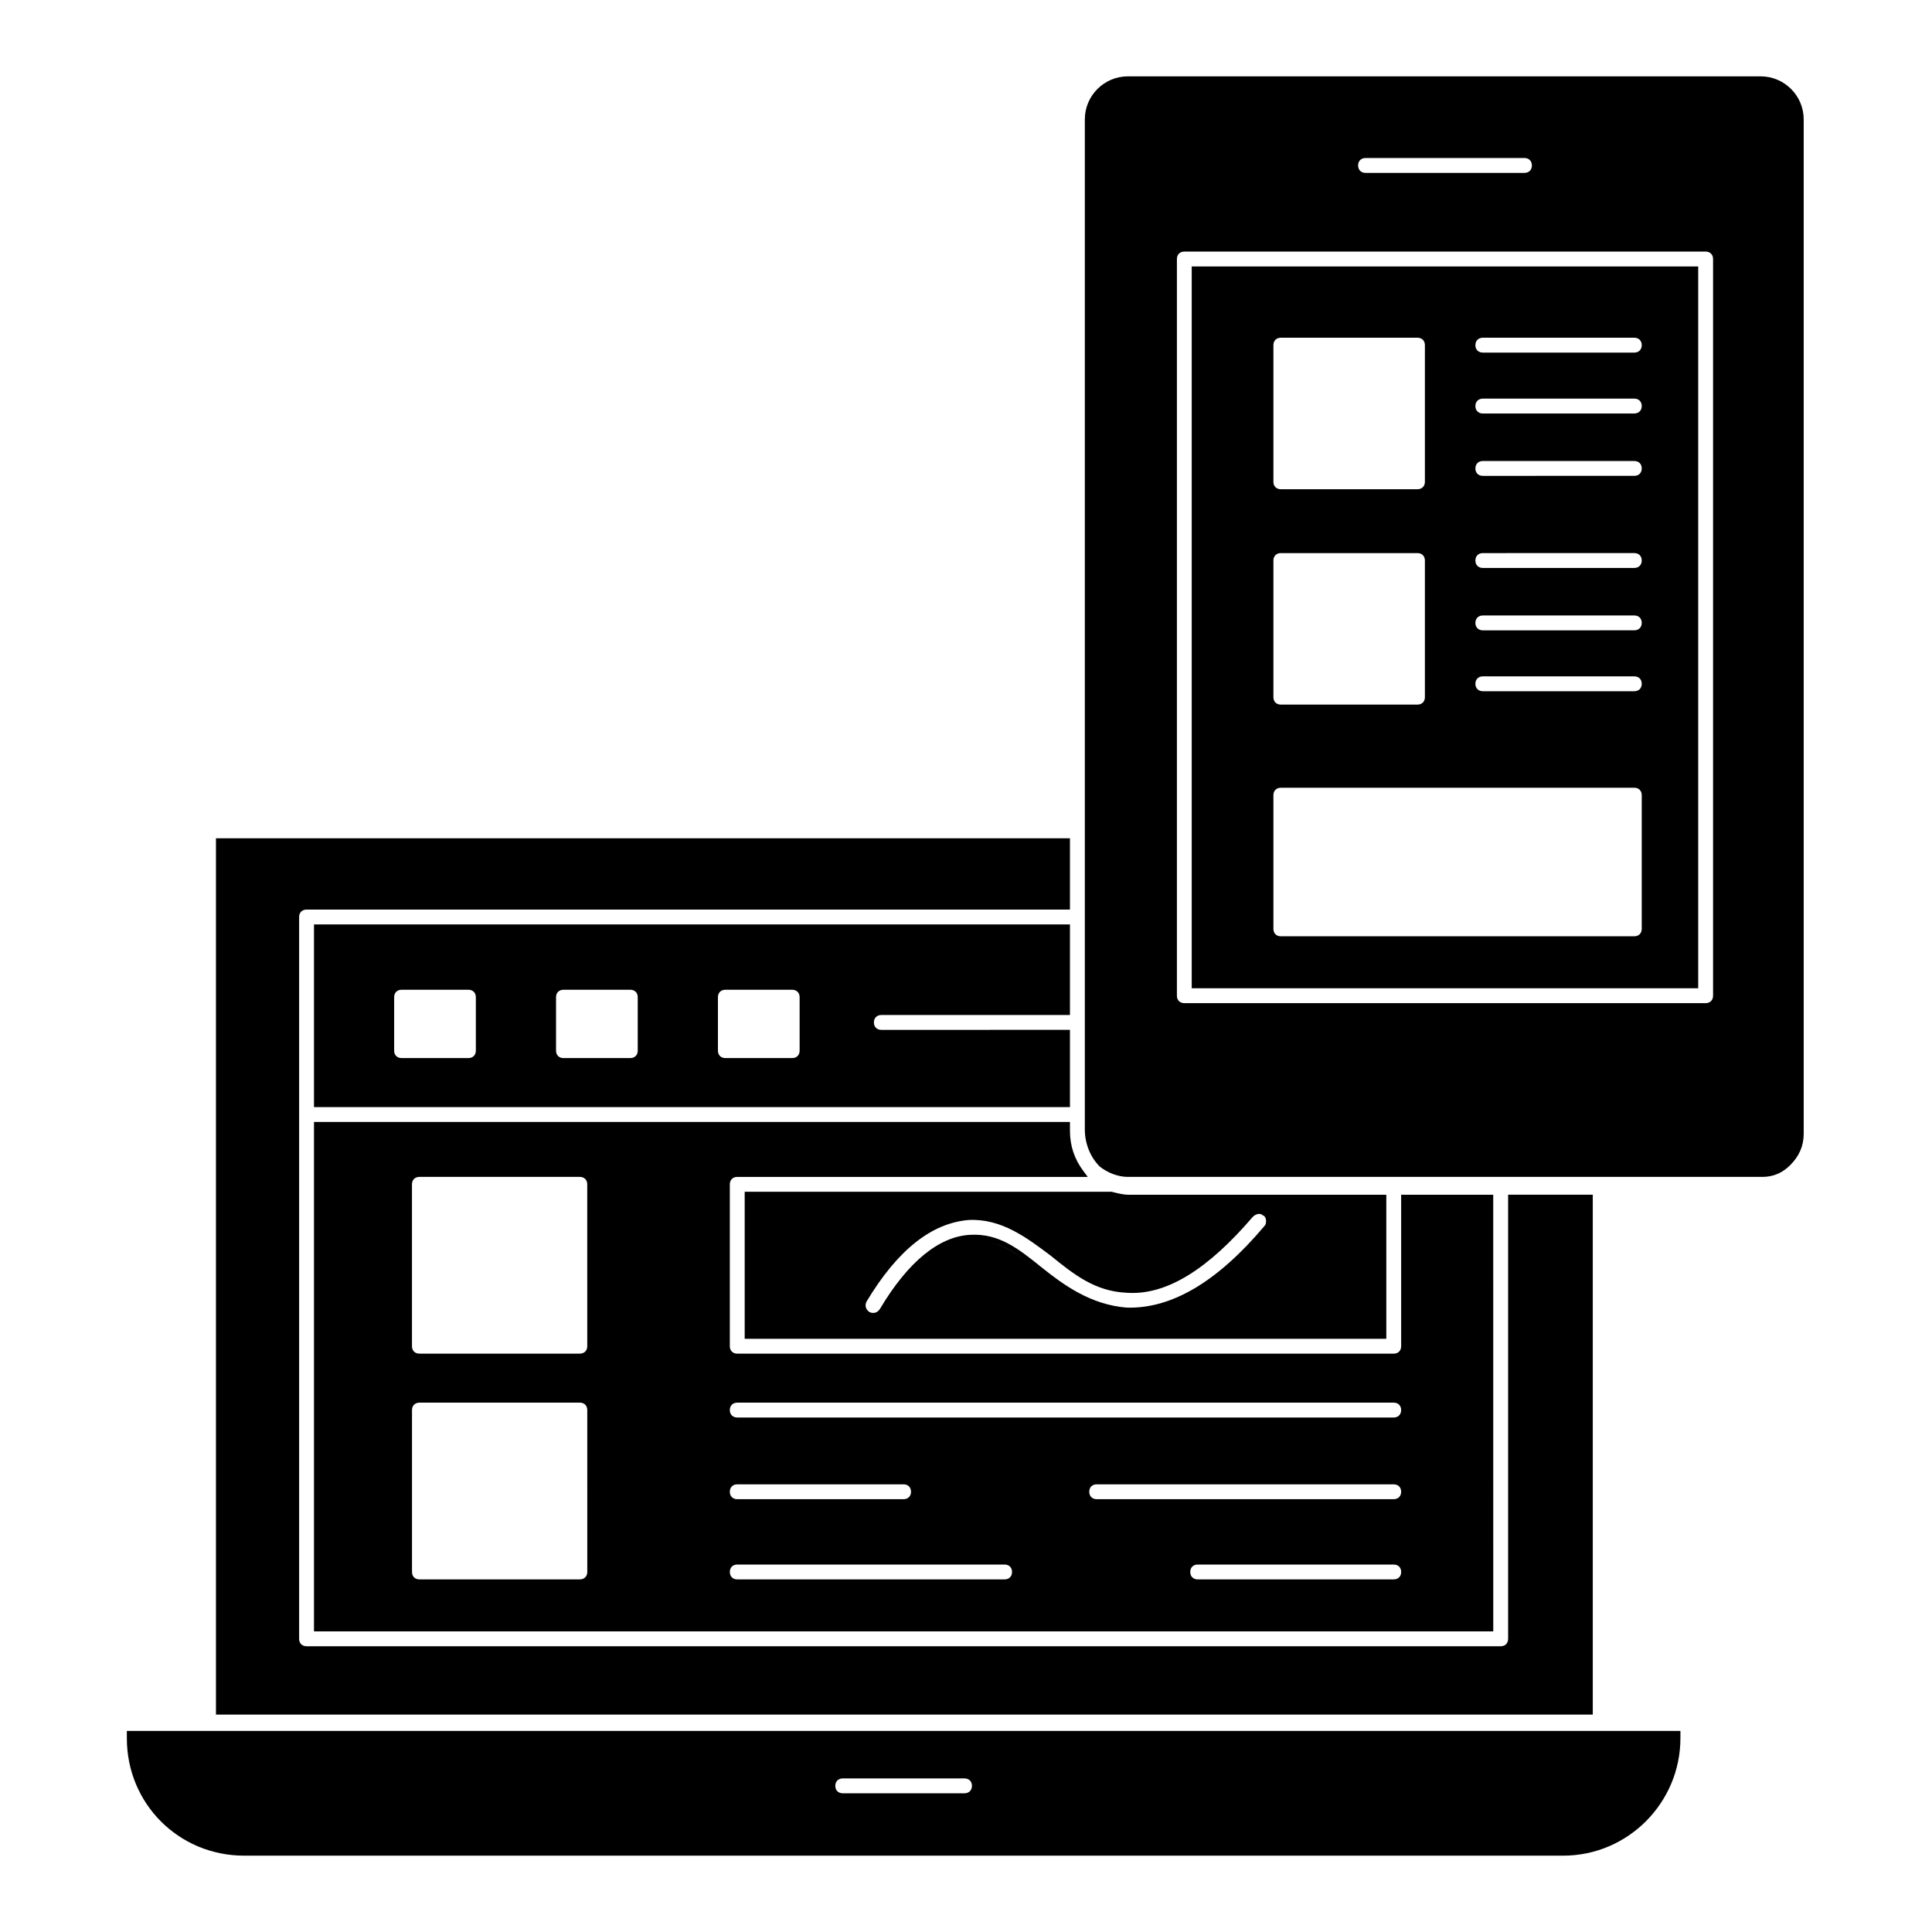
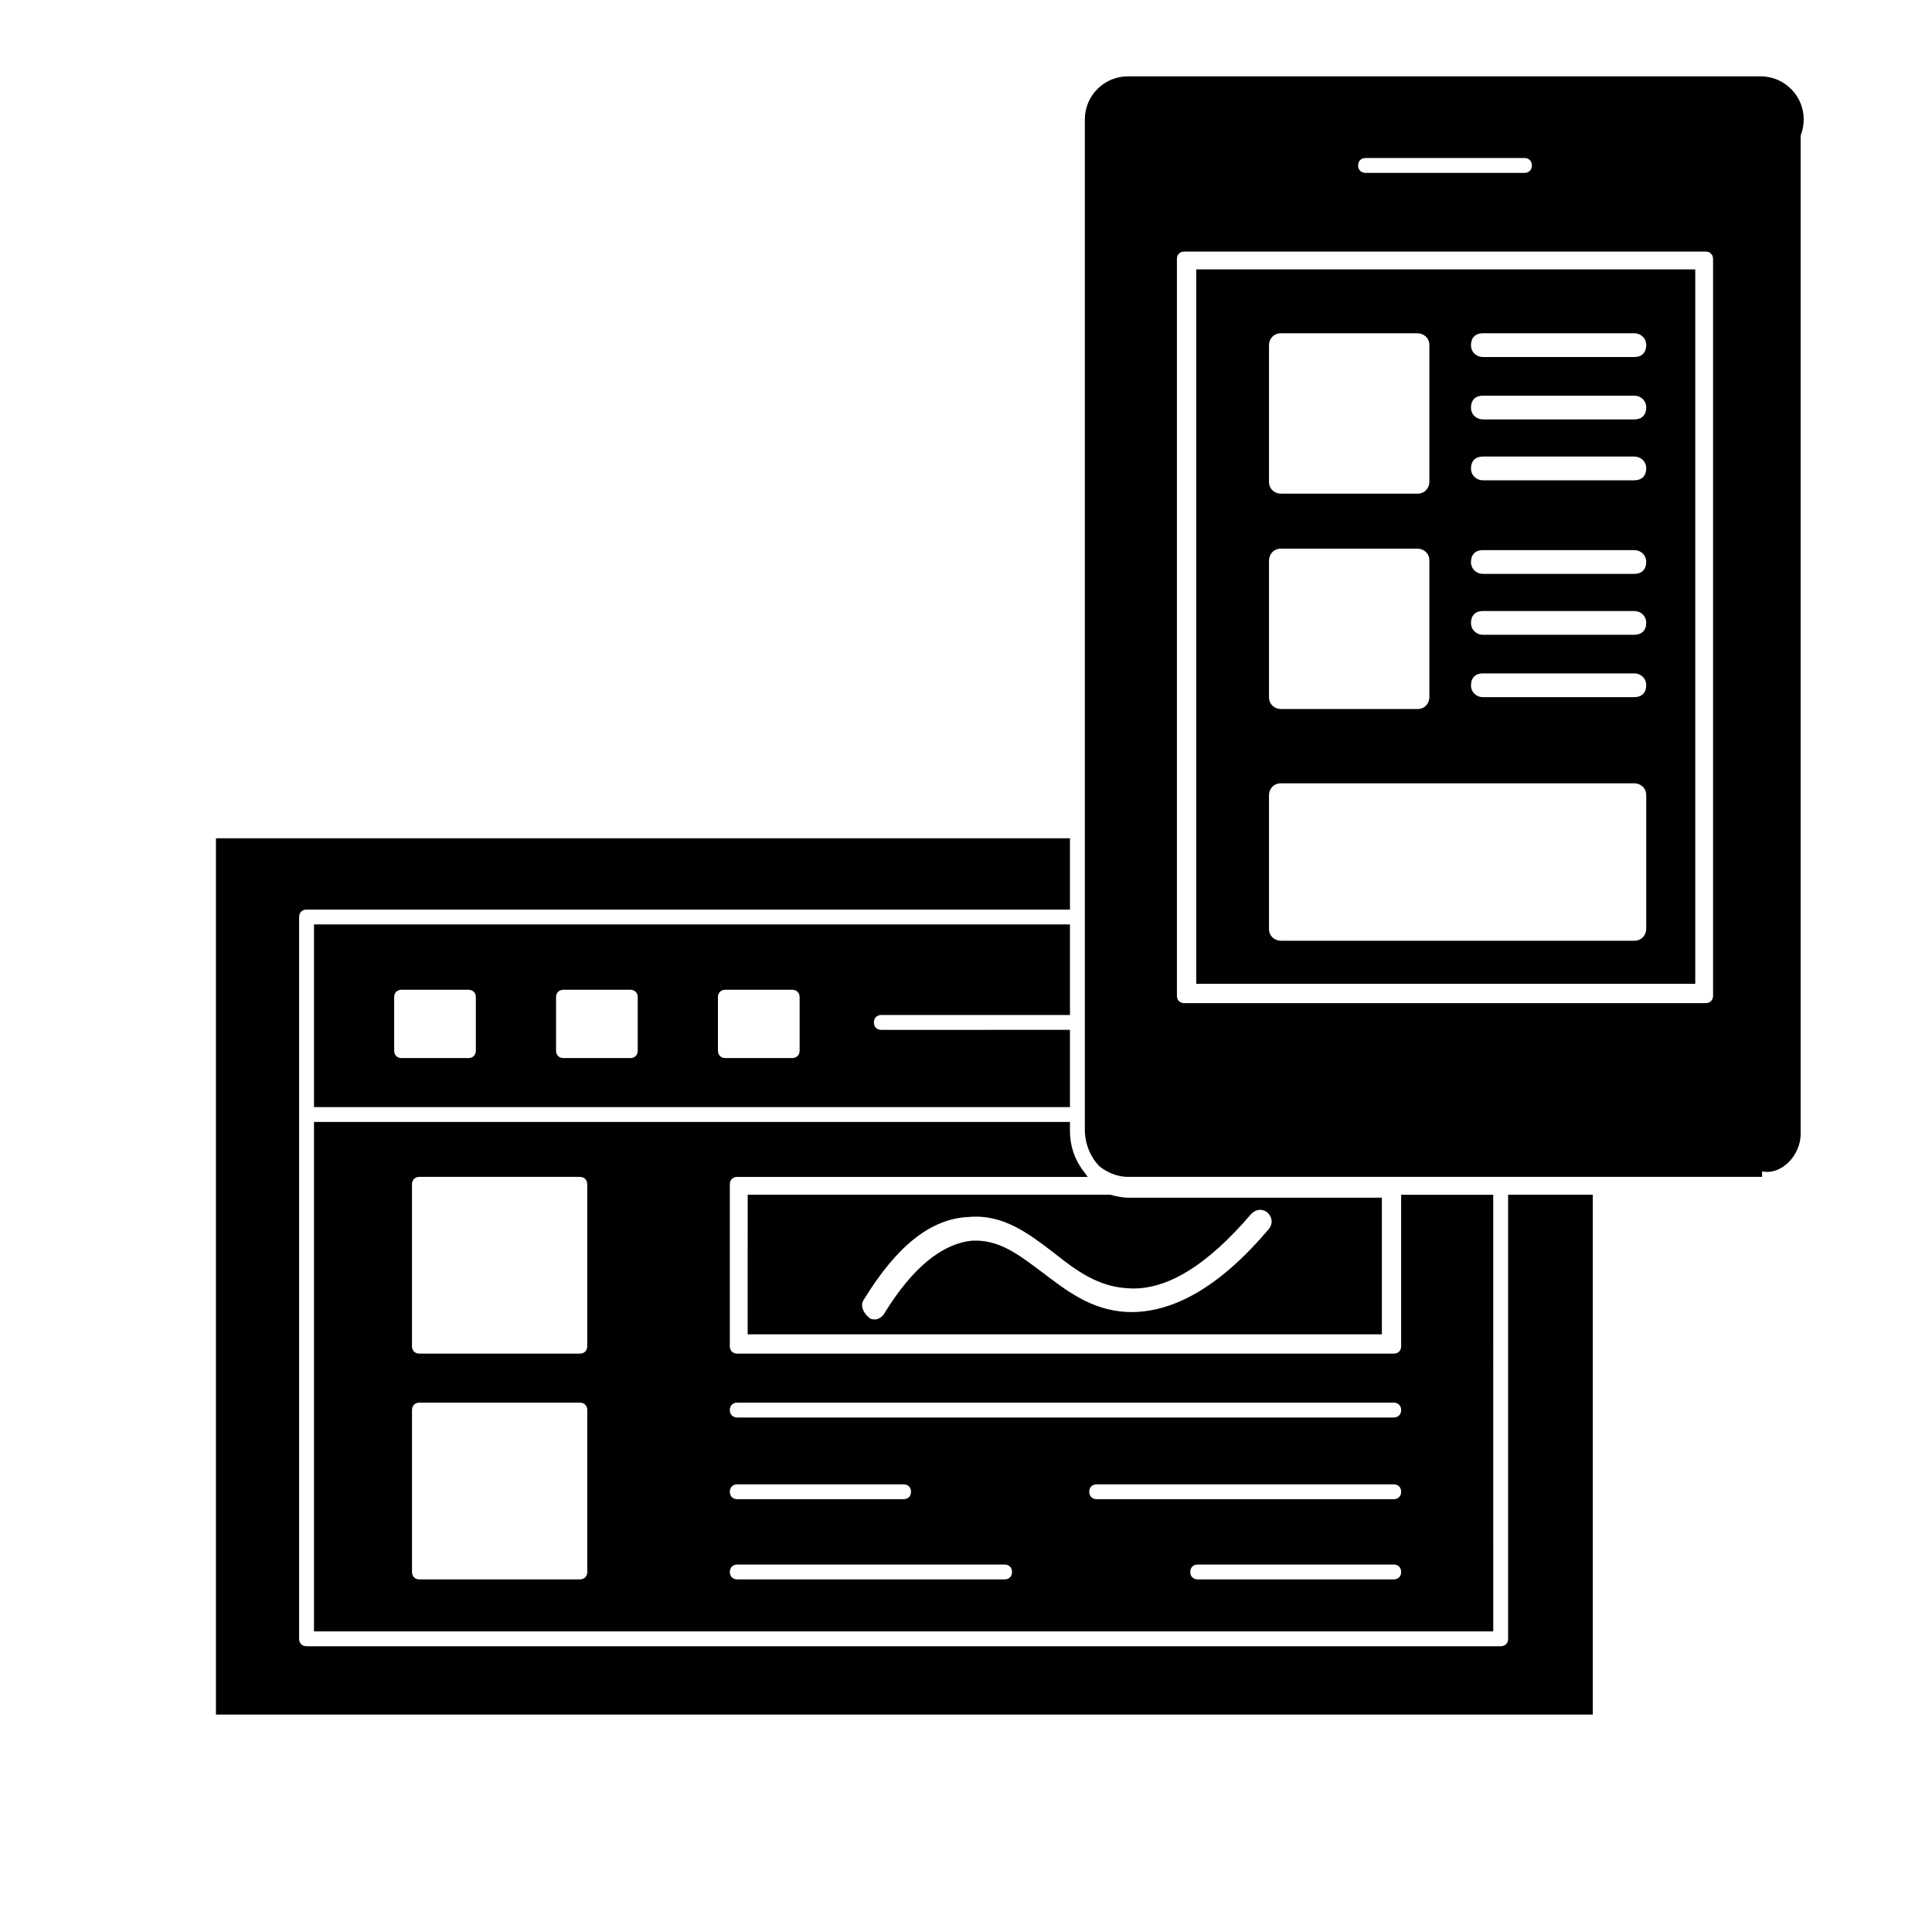
<svg xmlns="http://www.w3.org/2000/svg" fill="#000000" width="800px" height="800px" version="1.1" viewBox="144 144 512 512">
  <g>
    <path d="m228.39 436.21h197.98v-18.105h-48.805c-1.574 0-3.148-1.18-3.148-3.148s1.18-3.148 3.148-3.148h49.199v-22.043h-198.38zm104.7-27.945c0-1.574 1.18-3.148 3.148-3.148h17.711c1.574 0 3.148 1.18 3.148 3.148v14.168c0 1.574-1.18 3.148-3.148 3.148h-17.711c-1.574 0-3.148-1.18-3.148-3.148zm-42.508 0c0-1.574 1.18-3.148 3.148-3.148h17.711c1.574 0 3.148 1.18 3.148 3.148v14.168c0 1.574-1.18 3.148-3.148 3.148h-17.711c-1.574 0-3.148-1.18-3.148-3.148zm-42.902 0c0-1.574 1.18-3.148 3.148-3.148h17.711c1.574 0 3.148 1.18 3.148 3.148v14.168c0 1.574-1.18 3.148-3.148 3.148h-18.105c-1.574 0-3.148-1.18-3.148-3.148v-14.168z" />
    <path d="m427.55 437.39h-200.34v-48.414h200.34v24.008l-49.988 0.004c-1.18 0-1.969 0.789-1.969 1.969 0 1.18 0.789 1.969 1.969 1.969l49.988-0.004zm-198.38-1.969h196.01v-16.137h-47.625c-2.363 0-3.938-1.574-3.938-3.938 0-2.363 1.574-3.938 3.938-3.938h48.02v-20.074l-196.41 0.004zm124.77-9.051h-17.711c-2.363 0-3.938-1.574-3.938-3.938v-14.168c0-2.363 1.574-3.938 3.938-3.938h17.711c2.363 0 3.938 1.574 3.938 3.938v14.168c0 1.969-1.969 3.938-3.938 3.938zm-17.711-20.074c-1.18 0-1.969 0.789-1.969 1.969v14.168c0 1.18 0.789 1.969 1.969 1.969h17.711c1.18 0 1.969-0.789 1.969-1.969v-14.168c0-1.18-0.789-1.969-1.969-1.969zm-25.191 20.074h-17.711c-2.363 0-3.938-1.574-3.938-3.938v-14.168c0-2.363 1.574-3.938 3.938-3.938h17.711c2.363 0 3.938 1.574 3.938 3.938v14.168c0 1.969-1.969 3.938-3.938 3.938zm-17.711-20.074c-1.18 0-1.969 0.789-1.969 1.969v14.168c0 1.18 0.789 1.969 1.969 1.969h17.711c1.18 0 1.969-0.789 1.969-1.969v-14.168c0-1.18-0.789-1.969-1.969-1.969zm-25.191 20.074h-17.711c-2.363 0-3.938-1.574-3.938-3.938v-14.168c0-2.363 1.574-3.938 3.938-3.938h17.711c2.363 0 3.938 1.574 3.938 3.938v14.168c0 1.969-1.969 3.938-3.938 3.938zm-17.711-20.074c-1.18 0-1.969 0.789-1.969 1.969v14.168c0 1.18 0.789 1.969 1.969 1.969h17.711c1.18 0 1.969-0.789 1.969-1.969v-14.168c0-1.18-0.789-1.969-1.969-1.969z" />
    <path d="m342.14 497.61h168.07v-36.211l-67.305-0.004c-1.574 0-3.148-0.395-4.723-0.789l-96.039 0.004zm30.699-9.055c8.66-14.168 17.711-21.648 27.945-22.043 9.055-0.789 15.742 4.328 22.434 9.445 5.902 4.723 11.809 9.055 19.68 9.445 10.234 0.789 21.254-6.297 32.668-19.68 1.18-1.18 2.754-1.574 4.328-0.395 1.18 1.18 1.574 2.754 0.395 4.328-12.594 14.957-25.191 22.434-37.391 22.043-9.84-0.395-16.531-5.902-22.828-10.629-6.297-4.723-11.414-8.66-18.5-8.266-7.871 0.789-15.742 7.086-23.223 19.285-0.395 0.789-1.574 1.574-2.363 1.574-0.395 0-1.18 0-1.574-0.395-1.965-1.566-2.356-3.535-1.57-4.715z" />
-     <path d="m511.39 498.79h-170.04v-38.965h97.219c1.574 0.395 3.148 0.789 4.328 0.789h68.488zm-168.07-1.969h166.1v-34.242h-66.52c-1.574 0-3.148-0.395-5.117-0.789h-94.465zm31.883-2.754c-0.789 0-1.574 0-1.969-0.395-1.969-1.18-2.363-3.543-1.18-5.512 8.66-14.168 18.105-22.043 28.734-22.828 9.445-0.789 16.531 4.723 23.223 9.445 5.902 4.723 11.414 9.055 18.895 9.445 9.84 0.395 20.469-5.902 31.883-19.285 1.574-1.574 3.938-1.969 5.512-0.395 0.789 0.789 1.18 1.574 1.574 2.754 0.395 1.18-0.395 1.969-0.789 2.754-12.988 15.352-25.586 22.828-38.18 22.043-9.84-0.395-16.926-5.902-23.223-11.02-5.902-4.723-11.02-8.66-17.711-7.871-7.477 0.395-15.352 7.086-22.434 18.895-1.582 1.18-2.762 1.969-4.336 1.969zm-1.574-5.117c-0.395 0.789-0.395 1.969 0.789 2.754 0.789 0.395 1.969 0.395 2.754-0.789 7.477-12.594 15.742-19.285 24.008-19.68 7.477-0.395 12.594 3.543 18.895 8.66 5.902 4.723 12.988 9.84 22.434 10.629 11.809 0.395 24.008-6.691 36.605-21.648 0.395-0.395 0.395-0.789 0.395-1.574 0-0.395-0.395-1.18-0.789-1.18-0.789-0.789-1.969-0.395-2.754 0.395-11.809 13.777-22.828 20.859-33.457 20.074-8.266-0.395-13.777-4.723-20.074-9.84-6.297-4.723-12.988-9.84-21.648-9.445-9.84 0.781-18.891 7.867-27.156 21.645z" />
    <path d="m538.94 461.4h-22.434v38.965c0 1.574-1.18 3.148-3.148 3.148l-173.98 0.004c-1.574 0-3.148-1.18-3.148-3.148v-42.508c0-1.574 1.18-3.148 3.148-3.148h90.527c-2.363-3.148-3.543-6.691-3.543-11.414v-1.184h-197.98v133.04h310.55zm-238.13 99.188c0 1.574-1.18 3.148-3.148 3.148l-42.512 0.004c-1.574 0-3.148-1.18-3.148-3.148v-42.906c0-1.574 1.18-3.148 3.148-3.148h42.512c1.574 0 3.148 1.18 3.148 3.148zm0-59.824c0 1.574-1.18 3.148-3.148 3.148h-42.512c-1.574 0-3.148-1.18-3.148-3.148v-42.902c0-1.574 1.18-3.148 3.148-3.148h42.512c1.574 0 3.148 1.18 3.148 3.148zm109.42 62.582h-70.848c-1.574 0-3.148-1.18-3.148-3.148s1.18-3.148 3.148-3.148h70.848c1.574 0 3.148 1.18 3.148 3.148 0.004 1.969-1.574 3.148-3.148 3.148zm-73.996-24.012c0-1.574 1.18-3.148 3.148-3.148h44.082c1.574 0 3.148 1.18 3.148 3.148s-1.18 3.148-3.148 3.148h-44.082c-1.574-0.391-3.148-1.574-3.148-3.148zm177.12 24.012h-51.957c-1.574 0-3.148-1.18-3.148-3.148s1.18-3.148 3.148-3.148h51.957c1.574 0 3.148 1.18 3.148 3.148s-1.18 3.148-3.148 3.148zm0-21.254h-78.719c-1.574 0-3.148-1.18-3.148-3.148s1.18-3.148 3.148-3.148h78.719c1.574 0 3.148 1.18 3.148 3.148 0 1.965-1.18 3.148-3.148 3.148zm0-21.254h-173.97c-1.574 0-3.148-1.18-3.148-3.148s1.18-3.148 3.148-3.148h173.97c1.574 0 3.148 1.18 3.148 3.148 0 1.965-1.18 3.148-3.148 3.148z" />
    <path d="m539.73 576.33h-312.52v-135h200.34v2.363c0 3.938 1.18 7.477 3.543 10.629l1.18 1.574-92.891-0.004c-1.18 0-1.969 0.789-1.969 1.969v42.902c0 1.18 0.789 1.969 1.969 1.969h173.97c1.18 0 1.969-0.789 1.969-1.969v-40.148h24.402zm-310.55-1.969h308.58v-111.78h-20.469v38.18c0 2.363-1.574 3.938-3.938 3.938l-173.97-0.004c-2.363 0-3.938-1.574-3.938-3.938l0.004-42.898c0-2.363 1.574-3.938 3.938-3.938h88.953c-1.969-3.148-2.754-6.691-2.754-10.234l-0.004-0.395h-196.41zm68.488-9.84h-42.512c-2.363 0-3.938-1.574-3.938-3.938l0.004-42.902c0-2.363 1.574-3.938 3.938-3.938l42.508 0.004c2.363 0 3.938 1.574 3.938 3.938v42.902c-0.004 2.359-1.578 3.934-3.938 3.934zm-42.512-48.805c-1.18 0-1.969 0.789-1.969 1.969v42.902c0 1.18 0.789 1.969 1.969 1.969l42.512-0.004c1.18 0 1.969-0.789 1.969-1.969l-0.004-42.902c0-1.18-0.789-1.969-1.969-1.969zm258.2 48.805h-51.957c-2.363 0-3.938-1.574-3.938-3.938 0-2.363 1.574-3.938 3.938-3.938h51.957c2.363 0 3.938 1.574 3.938 3.938 0 2.363-1.574 3.938-3.938 3.938zm-51.957-5.902c-1.18 0-1.969 0.789-1.969 1.969 0 1.18 0.789 1.969 1.969 1.969h51.957c1.18 0 1.969-0.789 1.969-1.969 0-1.18-0.789-1.969-1.969-1.969zm-51.168 5.902h-70.848c-2.363 0-3.938-1.574-3.938-3.938 0-2.363 1.574-3.938 3.938-3.938h70.848c2.363 0 3.938 1.574 3.938 3.938 0 2.363-1.969 3.938-3.938 3.938zm-70.848-5.902c-1.18 0-1.969 0.789-1.969 1.969 0 1.18 0.789 1.969 1.969 1.969h70.848c1.18 0 1.969-0.789 1.969-1.969 0-1.18-0.789-1.969-1.969-1.969zm173.97-15.352h-78.719c-2.363 0-3.938-1.574-3.938-3.938s1.574-3.938 3.938-3.938h78.719c2.363 0 3.938 1.574 3.938 3.938s-1.574 3.938-3.938 3.938zm-78.719-5.902c-1.18 0-1.969 0.789-1.969 1.969 0 1.18 0.789 1.969 1.969 1.969h78.719c1.18 0 1.969-0.789 1.969-1.969 0-1.18-0.789-1.969-1.969-1.969zm-51.168 5.902h-44.086c-2.363 0-3.938-1.574-3.938-3.938s1.574-3.938 3.938-3.938h44.082c2.363 0 3.938 1.574 3.938 3.938s-1.574 3.938-3.934 3.938zm-44.086-5.902c-1.18 0-1.969 0.789-1.969 1.969 0 1.18 0.789 1.969 1.969 1.969h44.082c1.18 0 1.969-0.789 1.969-1.969 0-1.18-0.789-1.969-1.969-1.969zm173.97-15.746h-173.97c-2.363 0-3.938-1.574-3.938-3.938 0-2.363 1.574-3.938 3.938-3.938h173.97c2.363 0 3.938 1.574 3.938 3.938 0 2.363-1.574 3.938-3.938 3.938zm-173.97-5.902c-1.18 0-1.969 0.789-1.969 1.969s0.789 1.969 1.969 1.969h173.97c1.18 0 1.969-0.789 1.969-1.969s-0.789-1.969-1.969-1.969zm-41.719-11.023h-42.512c-2.363 0-3.938-1.574-3.938-3.938l0.004-42.898c0-2.363 1.574-3.938 3.938-3.938h42.508c2.363 0 3.938 1.574 3.938 3.938v42.902c-0.004 1.965-1.578 3.934-3.938 3.934zm-42.512-48.805c-1.18 0-1.969 0.789-1.969 1.969v42.902c0 1.18 0.789 1.969 1.969 1.969l42.512-0.004c1.18 0 1.969-0.789 1.969-1.969l-0.004-42.898c0-1.18-0.789-1.969-1.969-1.969z" />
    <path d="m202.02 597.19h362.9l0.004-135.79h-20.469v116.9c0 1.574-1.18 3.148-3.148 3.148l-316.06 0.004c-1.574 0-3.148-1.18-3.148-3.148v-191.29c0-1.574 1.18-3.148 3.148-3.148h201.13v-16.926h-224.35z" />
    <path d="m566.1 598.38h-364.87v-232.23h226.32v18.895h-202.31c-1.18 0-1.969 0.789-1.969 1.969v191.29c0 1.18 0.789 1.969 1.969 1.969h316.46c1.18 0 1.969-0.789 1.969-1.969v-117.69h22.434zm-362.9-1.969h360.93v-133.82h-18.5v115.72c0 2.363-1.574 3.938-3.938 3.938l-316.46-0.004c-2.363 0-3.938-1.574-3.938-3.938l0.004-191.29c0-2.363 1.574-3.938 3.938-3.938h199.95v-14.957l-221.99 0.004z" />
-     <path d="m178.79 604.67c0 16.531 13.383 30.309 30.309 30.309h349.52c16.531 0 30.309-13.383 30.309-30.309v-1.18h-410.14zm188.54 9.445h32.273c1.574 0 3.148 1.18 3.148 3.148s-1.18 3.148-3.148 3.148h-32.273c-1.574 0-3.148-1.18-3.148-3.148s1.574-3.148 3.148-3.148z" />
-     <path d="m558.23 635.77h-349.52c-17.32 0-31.094-13.777-31.094-31.094v-1.969h411.71v1.969c0 16.926-13.777 31.094-31.094 31.094zm-378.64-31.094c0 16.137 12.988 29.125 29.125 29.125h349.52c16.137 0 29.125-12.988 29.125-29.125zm220.02 16.531h-32.273c-2.363 0-3.938-1.574-3.938-3.938s1.574-3.938 3.938-3.938h32.273c2.363 0 3.938 1.574 3.938 3.938-0.004 2.363-1.578 3.938-3.938 3.938zm-32.277-5.906c-1.18 0-1.969 0.789-1.969 1.969s0.789 1.969 1.969 1.969h32.273c1.18 0 1.969-0.789 1.969-1.969s-0.789-1.969-1.969-1.969z" />
    <path d="m618.05 451.95c1.969-1.969 3.148-4.723 3.148-7.477v-268.83c0-5.902-4.723-10.629-10.629-10.629l-167.67 0.004c-5.902 0-10.629 4.723-10.629 10.629v266.86c0 3.543 1.18 7.086 3.543 9.055 1.969 1.969 4.328 2.754 6.691 2.754h168.07c2.758 0.785 5.512-0.395 7.481-2.363zm-112.18-267.25h42.117c1.574 0 3.148 1.18 3.148 3.148s-1.18 3.148-3.148 3.148h-42.117c-1.574 0-3.148-1.18-3.148-3.148-0.004-1.969 1.18-3.148 3.148-3.148zm93.281 223.17c0 1.574-1.18 3.148-3.148 3.148h-138.15c-1.574 0-3.148-1.18-3.148-3.148v-195.23c0-1.574 1.18-3.148 3.148-3.148h138.15c1.574 0 3.148 1.18 3.148 3.148z" />
-     <path d="m610.97 455.89h-0.395-167.67c-2.754 0-5.512-1.18-7.477-2.754-2.363-2.363-3.938-5.902-3.938-9.84v-267.65c0-6.297 5.117-11.414 11.414-11.414h167.68c6.297 0 11.414 5.117 11.414 11.414v268.83c0 3.148-1.18 5.902-3.543 8.266-1.969 1.973-4.332 3.152-7.481 3.152zm-0.395-1.969c2.754 0 5.117-0.789 6.691-2.754 1.969-1.969 2.754-4.328 2.754-6.691l0.004-268.83c0-5.117-4.328-9.445-9.445-9.445h-167.68c-5.117 0-9.445 4.328-9.445 9.445v267.25c0 3.543 1.18 6.297 3.148 8.266 1.574 1.574 3.938 2.363 6.297 2.363h167.67zm-14.562-42.117h-138.15c-2.363 0-3.938-1.574-3.938-3.938v-195.22c0-2.363 1.574-3.938 3.938-3.938h138.15c2.363 0 3.938 1.574 3.938 3.938v195.23c0 1.969-1.574 3.934-3.938 3.934zm-138.15-201.13c-1.18 0-1.969 0.789-1.969 1.969v195.23c0 1.18 0.789 1.969 1.969 1.969h138.15c1.18 0 1.969-0.789 1.969-1.969v-195.23c0-1.18-0.789-1.969-1.969-1.969zm90.133-18.891h-42.113c-2.363 0-3.938-1.574-3.938-3.938 0-2.363 1.574-3.938 3.938-3.938h42.117c2.363 0 3.938 1.574 3.938 3.938-0.004 2.363-1.973 3.938-3.941 3.938zm-42.113-5.906c-1.18 0-1.969 0.789-1.969 1.969 0 1.18 0.789 1.969 1.969 1.969h42.117c1.18 0 1.969-0.789 1.969-1.969 0-1.18-0.789-1.969-1.969-1.969z" />
+     <path d="m610.97 455.89h-0.395-167.67c-2.754 0-5.512-1.18-7.477-2.754-2.363-2.363-3.938-5.902-3.938-9.84v-267.65c0-6.297 5.117-11.414 11.414-11.414h167.68c6.297 0 11.414 5.117 11.414 11.414c0 3.148-1.18 5.902-3.543 8.266-1.969 1.973-4.332 3.152-7.481 3.152zm-0.395-1.969c2.754 0 5.117-0.789 6.691-2.754 1.969-1.969 2.754-4.328 2.754-6.691l0.004-268.83c0-5.117-4.328-9.445-9.445-9.445h-167.68c-5.117 0-9.445 4.328-9.445 9.445v267.25c0 3.543 1.18 6.297 3.148 8.266 1.574 1.574 3.938 2.363 6.297 2.363h167.67zm-14.562-42.117h-138.15c-2.363 0-3.938-1.574-3.938-3.938v-195.22c0-2.363 1.574-3.938 3.938-3.938h138.15c2.363 0 3.938 1.574 3.938 3.938v195.23c0 1.969-1.574 3.934-3.938 3.934zm-138.15-201.13c-1.18 0-1.969 0.789-1.969 1.969v195.23c0 1.18 0.789 1.969 1.969 1.969h138.15c1.18 0 1.969-0.789 1.969-1.969v-195.23c0-1.18-0.789-1.969-1.969-1.969zm90.133-18.891h-42.113c-2.363 0-3.938-1.574-3.938-3.938 0-2.363 1.574-3.938 3.938-3.938h42.117c2.363 0 3.938 1.574 3.938 3.938-0.004 2.363-1.973 3.938-3.941 3.938zm-42.113-5.906c-1.18 0-1.969 0.789-1.969 1.969 0 1.18 0.789 1.969 1.969 1.969h42.117c1.18 0 1.969-0.789 1.969-1.969 0-1.18-0.789-1.969-1.969-1.969z" />
    <path d="m461.01 404.72h132.25v-189.32h-132.25zm75.965-172.4h40.145c1.574 0 3.148 1.18 3.148 3.148s-1.18 3.148-3.148 3.148h-40.145c-1.574 0-3.148-1.18-3.148-3.148s1.18-3.148 3.148-3.148zm0 16.531h40.145c1.574 0 3.148 1.18 3.148 3.148s-1.18 3.148-3.148 3.148h-40.145c-1.574 0-3.148-1.18-3.148-3.148s1.18-3.148 3.148-3.148zm0 16.137h40.145c1.574 0 3.148 1.18 3.148 3.148s-1.18 3.148-3.148 3.148h-40.145c-1.574 0-3.148-1.18-3.148-3.148 0-1.965 1.18-3.148 3.148-3.148zm0 24.797h40.145c1.574 0 3.148 1.18 3.148 3.148s-1.18 3.148-3.148 3.148h-40.145c-1.574 0-3.148-1.18-3.148-3.148 0-1.965 1.18-3.148 3.148-3.148zm0 16.141h40.145c1.574 0 3.148 1.18 3.148 3.148s-1.18 3.148-3.148 3.148h-40.145c-1.574 0-3.148-1.18-3.148-3.148s1.18-3.148 3.148-3.148zm0 16.531h40.145c1.574 0 3.148 1.18 3.148 3.148s-1.18 3.148-3.148 3.148h-40.145c-1.574 0-3.148-1.18-3.148-3.148s1.18-3.148 3.148-3.148zm-56.68-86.988c0-1.574 1.18-3.148 3.148-3.148h36.211c1.574 0 3.148 1.18 3.148 3.148v36.211c0 1.574-1.18 3.148-3.148 3.148h-36.211c-1.574 0-3.148-1.18-3.148-3.148zm0 57.074c0-1.574 1.18-3.148 3.148-3.148h36.211c1.574 0 3.148 1.18 3.148 3.148v36.211c0 1.574-1.18 3.148-3.148 3.148h-36.211c-1.574 0-3.148-1.18-3.148-3.148zm0 62.188c0-1.574 1.18-3.148 3.148-3.148h93.676c1.574 0 3.148 1.18 3.148 3.148v35.426c0 1.574-1.18 3.148-3.148 3.148h-93.676c-1.574 0-3.148-1.18-3.148-3.148z" />
-     <path d="m594.04 405.9h-134.22v-191.29h134.22zm-132.25-1.969h130.28v-187.35h-130.28zm115.32-10.234h-93.676c-2.363 0-3.938-1.574-3.938-3.938v-35.426c0-2.363 1.574-3.938 3.938-3.938l93.676 0.008c2.363 0 3.938 1.574 3.938 3.938v35.426c0 2.356-1.574 3.93-3.938 3.93zm-93.676-40.934c-1.18 0-1.969 0.789-1.969 1.969v35.426c0 1.18 0.789 1.969 1.969 1.969l93.676-0.004c1.18 0 1.969-0.789 1.969-1.969v-35.426c0-1.18-0.789-1.969-1.969-1.969zm36.211-20.074h-36.211c-2.363 0-3.938-1.574-3.938-3.938v-36.211c0-2.363 1.574-3.938 3.938-3.938h36.211c2.363 0 3.938 1.574 3.938 3.938v36.211c0 1.973-1.969 3.938-3.938 3.938zm-36.211-42.113c-1.18 0-1.969 0.789-1.969 1.969v36.211c0 1.18 0.789 1.969 1.969 1.969h36.211c1.18 0 1.969-0.789 1.969-1.969v-36.211c0-1.18-0.789-1.969-1.969-1.969zm93.676 38.57h-40.145c-2.363 0-3.938-1.574-3.938-3.938 0-2.363 1.574-3.938 3.938-3.938l40.145 0.004c2.363 0 3.938 1.574 3.938 3.938 0 2.359-1.574 3.934-3.938 3.934zm-40.145-5.902c-1.18 0-1.969 0.789-1.969 1.969 0 1.18 0.789 1.969 1.969 1.969h40.145c1.18 0 1.969-0.789 1.969-1.969 0-1.18-0.789-1.969-1.969-1.969zm40.145-10.234h-40.145c-2.363 0-3.938-1.574-3.938-3.938s1.574-3.938 3.938-3.938l40.145 0.004c2.363 0 3.938 1.574 3.938 3.938 0 2.359-1.574 3.934-3.938 3.934zm-40.145-5.902c-1.18 0-1.969 0.789-1.969 1.969s0.789 1.969 1.969 1.969l40.145-0.004c1.18 0 1.969-0.789 1.969-1.969 0-1.18-0.789-1.969-1.969-1.969zm40.145-10.629h-40.145c-2.363 0-3.938-1.574-3.938-3.938s1.574-3.938 3.938-3.938l40.145 0.004c2.363 0 3.938 1.574 3.938 3.938 0 2.359-1.574 3.934-3.938 3.934zm-40.145-5.902c-1.18 0-1.969 0.789-1.969 1.969s0.789 1.969 1.969 1.969l40.145-0.004c1.18 0 1.969-0.789 1.969-1.969 0-1.18-0.789-1.969-1.969-1.969zm-17.32-15.352h-36.211c-2.363 0-3.938-1.574-3.938-3.938v-36.211c0-2.363 1.574-3.938 3.938-3.938h36.211c2.363 0 3.938 1.574 3.938 3.938v36.211c0 2.363-1.969 3.938-3.938 3.938zm-36.211-41.723c-1.18 0-1.969 0.789-1.969 1.969v36.211c0 1.18 0.789 1.969 1.969 1.969h36.211c1.18 0 1.969-0.789 1.969-1.969v-36.211c0-1.18-0.789-1.969-1.969-1.969zm93.676 38.574h-40.145c-2.363 0-3.938-1.574-3.938-3.938s1.574-3.938 3.938-3.938l40.145 0.004c2.363 0 3.938 1.574 3.938 3.938 0 2.359-1.574 3.934-3.938 3.934zm-40.145-5.902c-1.18 0-1.969 0.789-1.969 1.969 0 1.18 0.789 1.969 1.969 1.969l40.145-0.004c1.18 0 1.969-0.789 1.969-1.969s-0.785-1.965-1.969-1.965zm40.145-10.629h-40.145c-2.363 0-3.938-1.574-3.938-3.938s1.574-3.938 3.938-3.938l40.145 0.004c2.363 0 3.938 1.574 3.938 3.938 0 2.359-1.574 3.934-3.938 3.934zm-40.145-5.902c-1.18 0-1.969 0.789-1.969 1.969 0 1.18 0.789 1.969 1.969 1.969l40.145-0.004c1.18 0 1.969-0.789 1.969-1.969s-0.789-1.969-1.969-1.969zm40.145-10.234h-40.145c-2.363 0-3.938-1.574-3.938-3.938 0-2.363 1.574-3.938 3.938-3.938l40.145 0.004c2.363 0 3.938 1.574 3.938 3.938 0 2.359-1.574 3.934-3.938 3.934zm-40.145-5.906c-1.18 0-1.969 0.789-1.969 1.969 0 1.18 0.789 1.969 1.969 1.969h40.145c1.18 0 1.969-0.789 1.969-1.969 0-1.18-0.789-1.969-1.969-1.969z" />
  </g>
</svg>